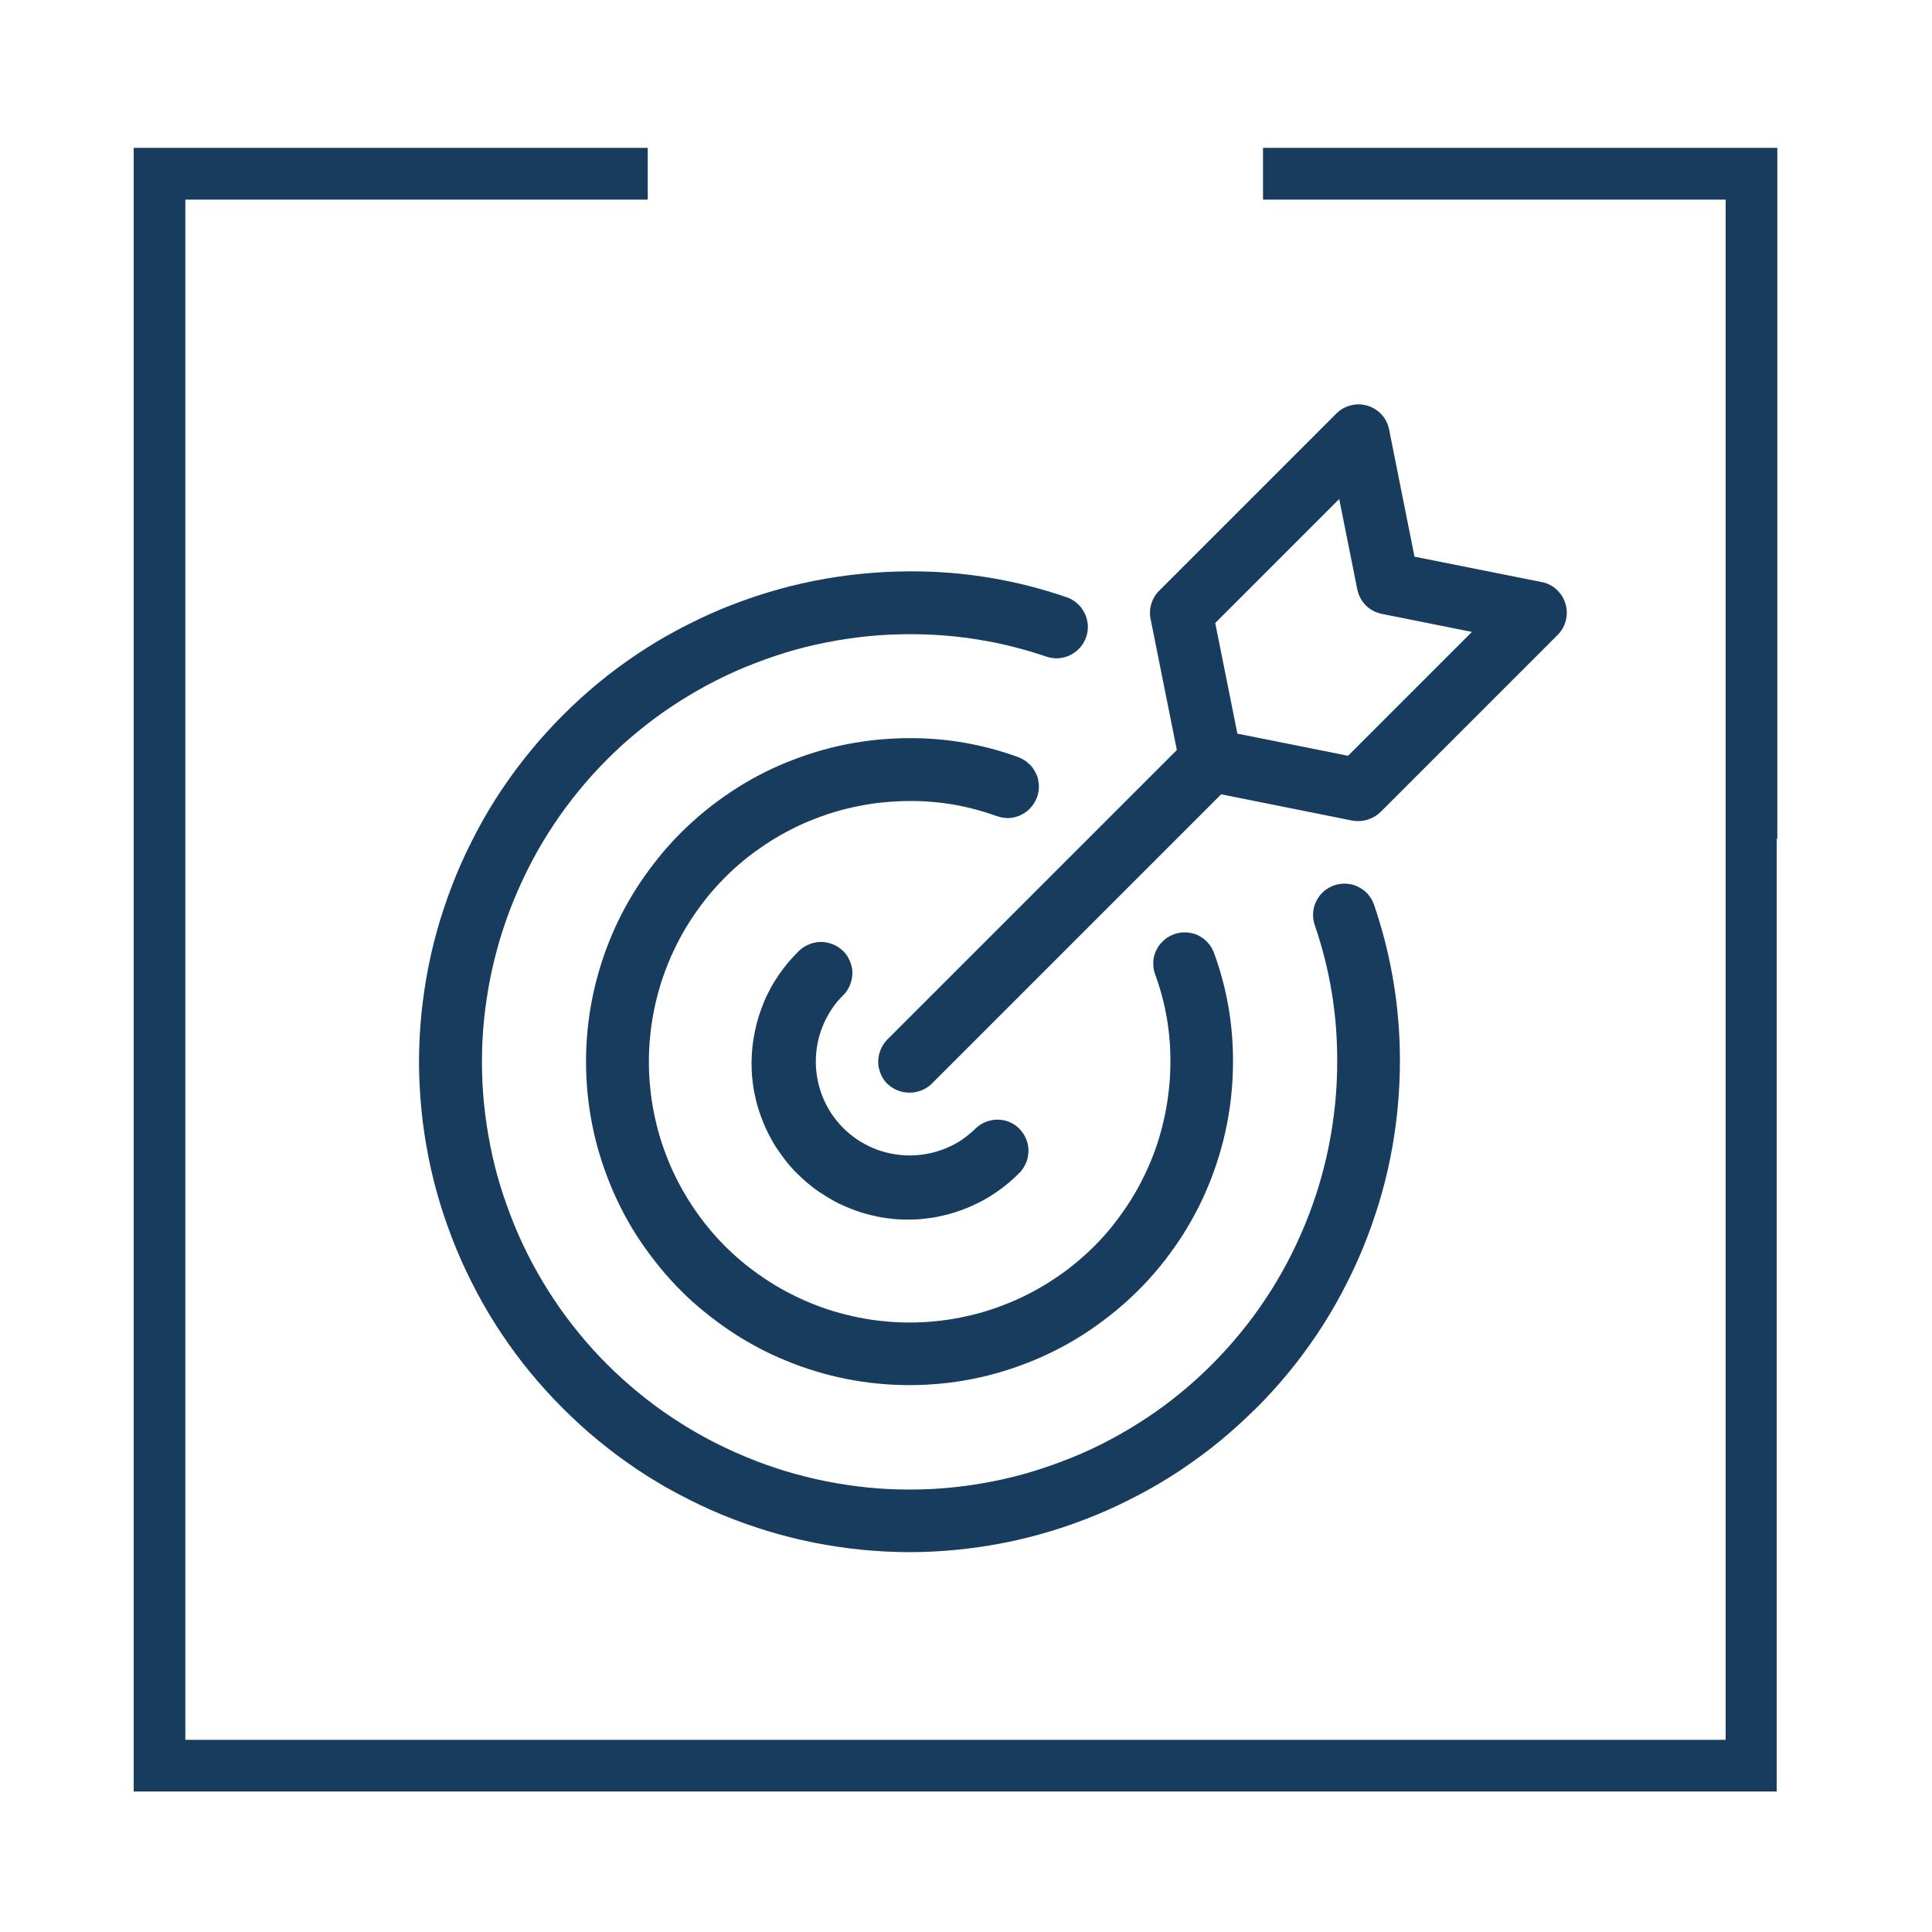
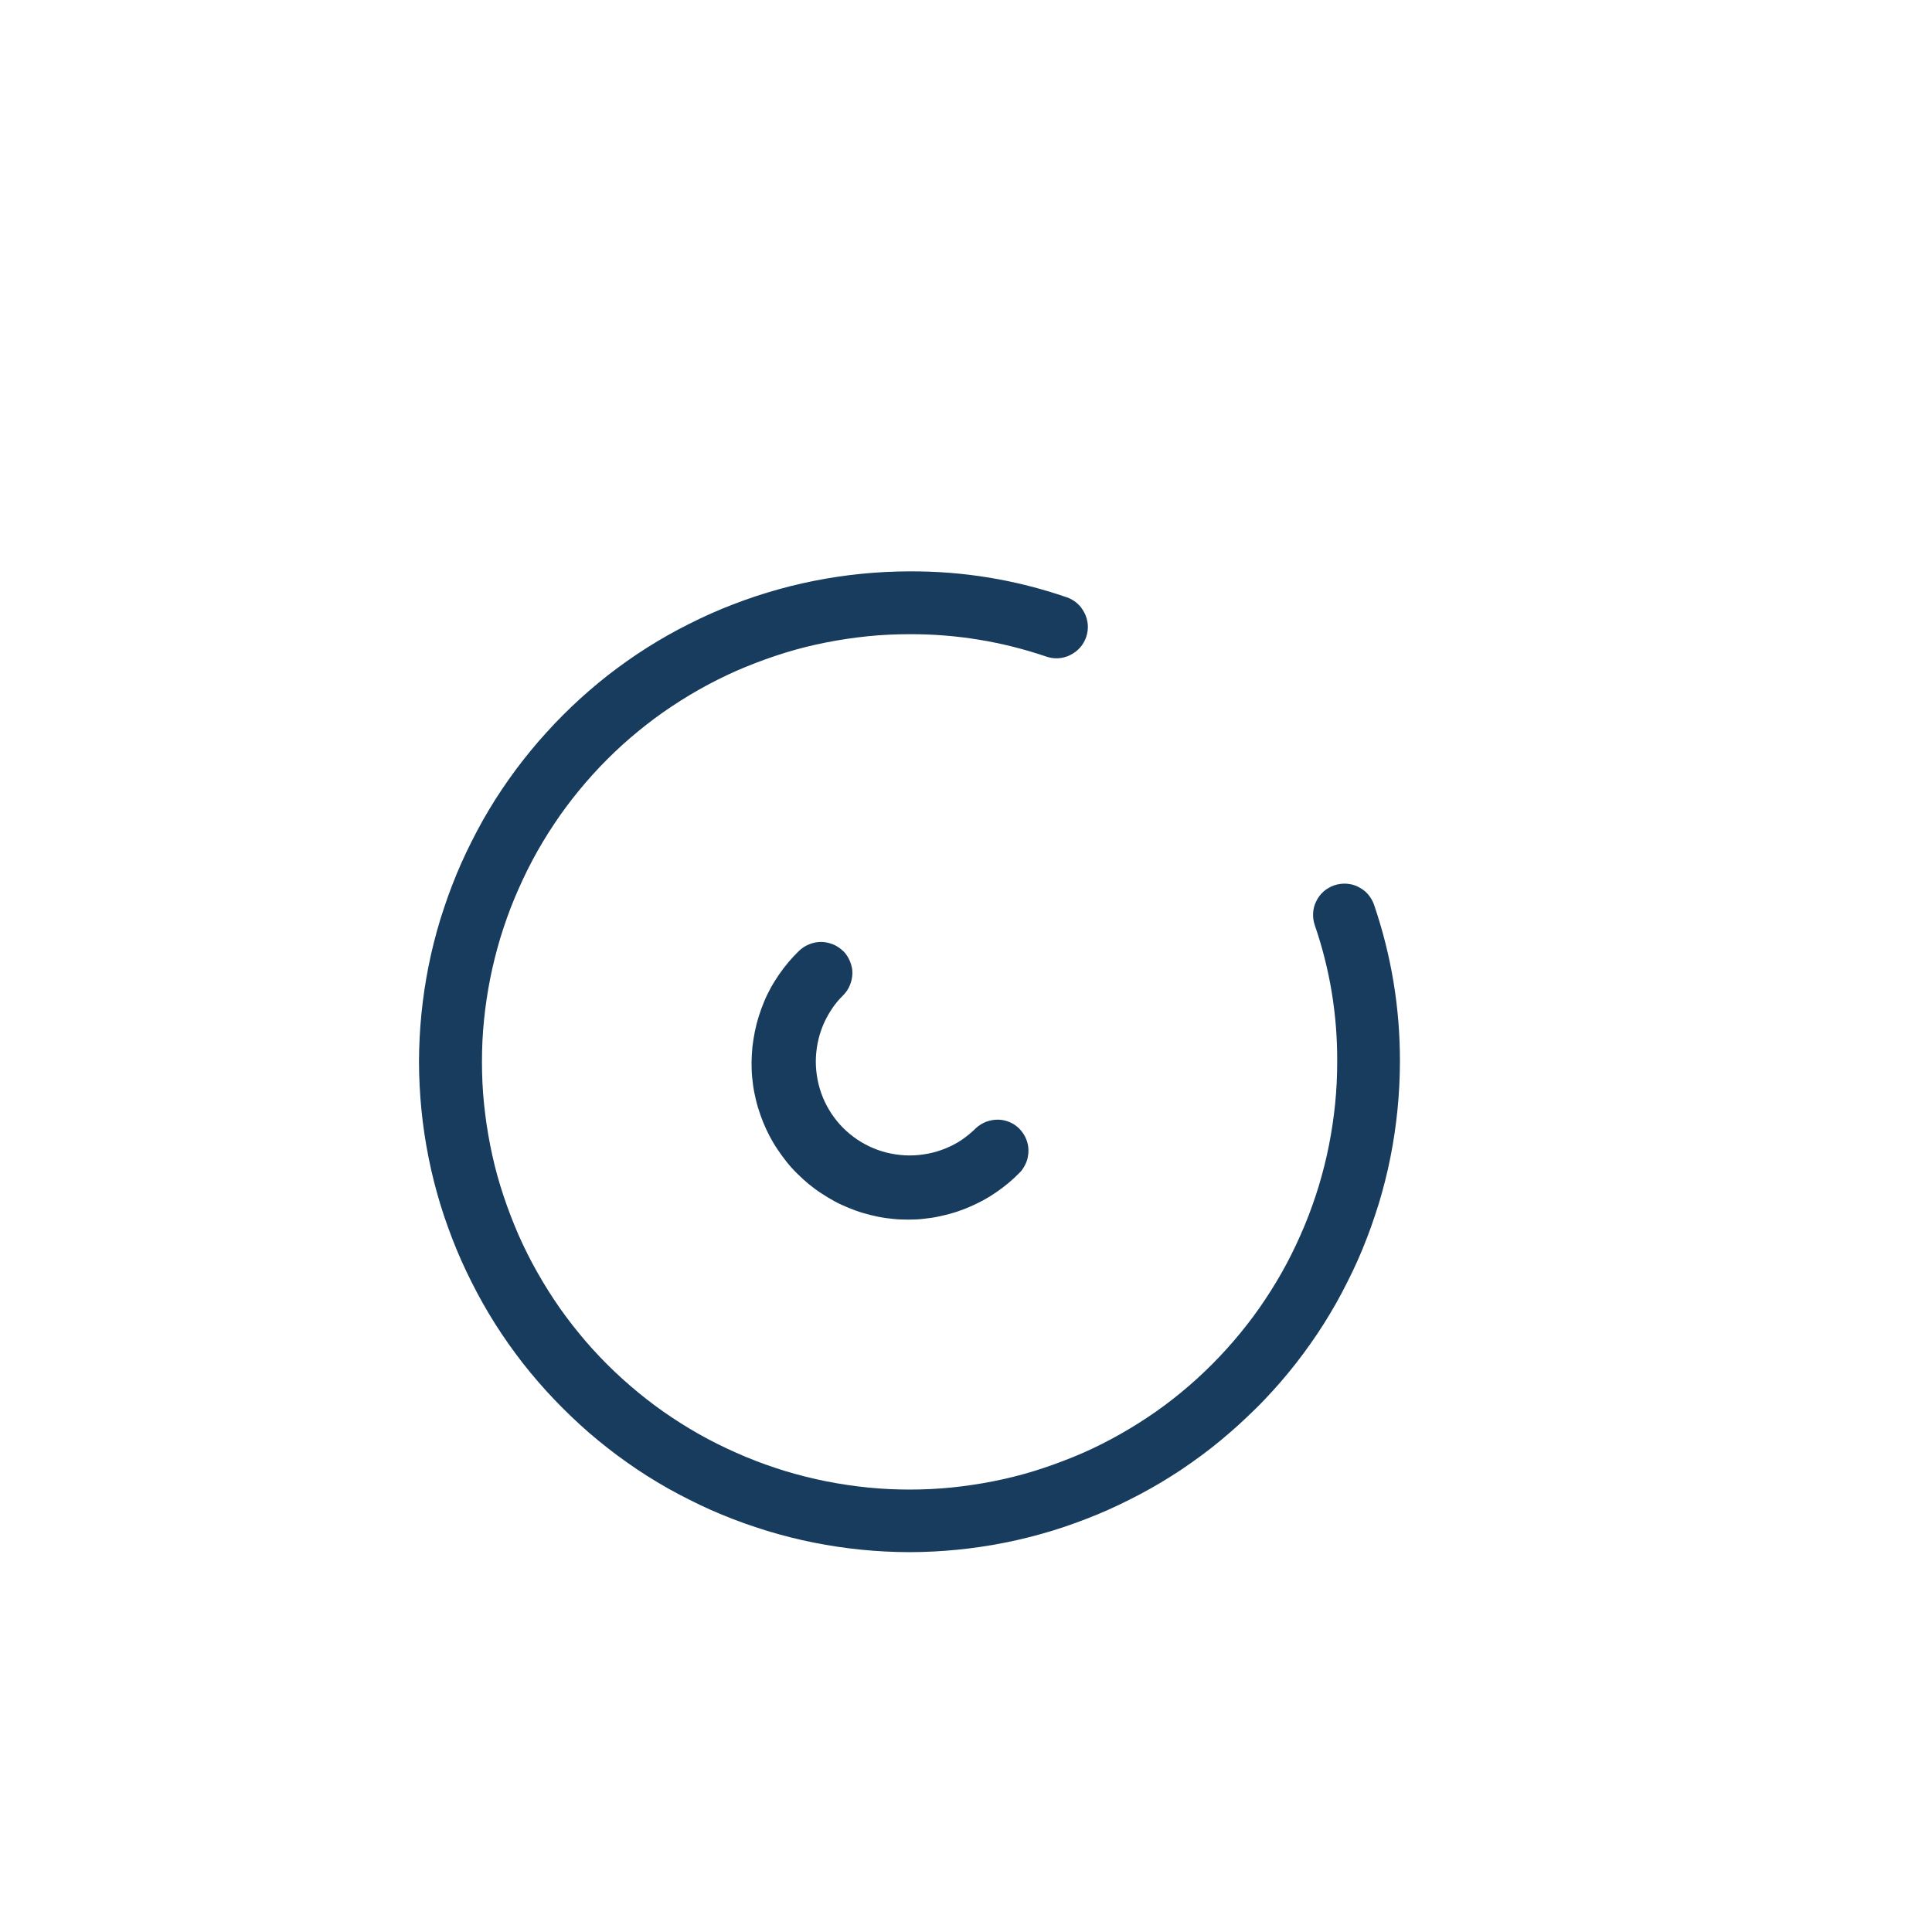
<svg xmlns="http://www.w3.org/2000/svg" viewBox="0 0 150 150">
  <defs>
    <style>.cls-1{fill:#173c5e;stroke-width:0px;}</style>
  </defs>
  <g id="rahmen-blau">
-     <polygon class="cls-1" points="137.99 11.48 98.06 11.48 98.06 15.5 133.98 15.5 133.98 56.27 133.98 61.48 133.98 135.08 14.39 135.08 14.39 86.61 14.39 80.1 14.39 15.5 50.29 15.5 50.29 11.48 10.38 11.48 10.38 81.69 10.38 88.96 10.38 139.09 137.94 139.09 137.94 65.1 137.99 65.15 137.99 11.48" />
-   </g>
+     </g>
  <g id="ziel">
    <path class="cls-1" d="M65.46,73.84c-.11-.11-.24-.21-.37-.3-.13-.09-.27-.16-.42-.22-.15-.06-.3-.11-.46-.14s-.32-.05-.47-.05-.32.02-.47.05-.31.08-.46.14c-.15.06-.29.14-.42.22-.13.09-.26.19-.37.3-.29.28-.56.57-.82.88s-.5.63-.73.96c-.22.33-.44.67-.63,1.02-.19.35-.37.71-.52,1.08s-.29.74-.41,1.13c-.12.38-.22.77-.3,1.16-.08.39-.14.79-.19,1.19-.04.4-.06.8-.07,1.2,0,.4.01.8.05,1.2.04.4.09.8.17,1.19.08.39.17.78.29,1.17.12.39.25.76.4,1.13.15.37.32.73.51,1.09s.39.7.62,1.03c.22.33.46.66.71.97.25.31.52.61.81.89.28.28.58.55.89.81.31.25.63.49.97.71s.68.43,1.03.62c.35.19.72.36,1.09.51.37.15.75.29,1.13.4.38.11.77.21,1.17.29s.79.13,1.19.17c.4.04.8.05,1.2.05.4,0,.8-.02,1.2-.07.4-.04.79-.1,1.19-.19.39-.08.78-.18,1.16-.3.38-.12.76-.26,1.13-.42.37-.16.73-.33,1.08-.52.35-.19.69-.4,1.02-.63s.65-.47.96-.73.6-.53.88-.82c.11-.11.2-.24.28-.37s.15-.27.21-.42.1-.29.12-.45c.03-.15.04-.31.04-.46,0-.15-.02-.31-.05-.46s-.08-.3-.14-.44c-.06-.14-.13-.28-.22-.41-.09-.13-.19-.25-.29-.36-.11-.11-.23-.21-.36-.3-.13-.09-.26-.16-.41-.22-.14-.06-.29-.11-.44-.14-.15-.03-.31-.05-.46-.05-.15,0-.31.01-.46.04-.15.03-.3.07-.45.12-.15.06-.28.13-.42.21-.13.08-.26.18-.37.28-.34.34-.71.64-1.1.91s-.82.49-1.26.67c-.44.18-.9.32-1.37.41-.47.09-.94.14-1.42.14s-.95-.05-1.42-.14c-.47-.09-.93-.23-1.37-.41-.44-.18-.86-.41-1.26-.67-.4-.27-.77-.57-1.11-.91s-.64-.71-.91-1.11c-.26-.4-.49-.82-.67-1.26-.18-.44-.32-.9-.41-1.37-.09-.47-.14-.94-.14-1.42s.05-.95.14-1.42c.09-.47.23-.93.41-1.37.18-.44.41-.86.67-1.26s.57-.77.91-1.1c.11-.11.21-.24.3-.37s.16-.27.22-.42c.06-.15.11-.3.14-.46s.05-.32.05-.47-.01-.32-.05-.47c-.03-.15-.08-.31-.14-.45-.06-.15-.14-.29-.22-.42s-.19-.26-.3-.37Z" />
-     <path class="cls-1" d="M77.39,63.36c.15.05.3.09.46.12.16.02.32.04.48.03.16,0,.32-.03.47-.07.16-.04.31-.09.45-.16.14-.07.28-.15.41-.24.13-.09.25-.2.35-.32.11-.12.2-.24.29-.38.08-.14.15-.28.21-.43.06-.15.09-.3.12-.46.02-.16.04-.32.03-.47s-.03-.32-.06-.47-.09-.31-.16-.45c-.07-.14-.15-.28-.24-.41-.09-.13-.2-.25-.32-.36-.12-.11-.24-.2-.38-.29-.14-.08-.28-.15-.43-.21-2.73-1-5.55-1.49-8.46-1.48-.82,0-1.64.04-2.46.12-.82.08-1.63.2-2.44.36-.81.16-1.6.36-2.39.6-.79.24-1.56.52-2.32.83-.76.31-1.5.66-2.23,1.05-.73.39-1.43.81-2.11,1.27-.68.46-1.34.94-1.98,1.47s-1.24,1.07-1.83,1.66-1.13,1.19-1.65,1.83-1.01,1.3-1.47,1.98c-.46.68-.88,1.39-1.27,2.11-.39.73-.74,1.47-1.05,2.23-.32.76-.59,1.53-.83,2.32-.24.79-.44,1.58-.6,2.39s-.28,1.62-.36,2.44-.12,1.64-.12,2.46.04,1.64.12,2.46.2,1.63.36,2.44c.16.81.36,1.6.6,2.39.24.79.52,1.56.83,2.32.31.76.67,1.5,1.05,2.23.39.73.81,1.43,1.27,2.11.46.68.95,1.34,1.47,1.98s1.07,1.24,1.65,1.83,1.19,1.13,1.83,1.65,1.3,1.01,1.98,1.47c.68.46,1.39.88,2.11,1.27.72.39,1.47.74,2.23,1.05.76.32,1.53.59,2.32.83.79.24,1.58.44,2.39.6.81.16,1.62.28,2.44.36.82.08,1.64.12,2.46.12s1.64-.04,2.46-.12,1.63-.2,2.44-.36,1.6-.36,2.39-.6c.79-.24,1.56-.52,2.32-.83.76-.31,1.5-.67,2.23-1.05.72-.39,1.43-.81,2.11-1.27.68-.46,1.34-.95,1.98-1.47s1.24-1.07,1.83-1.65,1.13-1.19,1.66-1.83,1.01-1.3,1.47-1.98c.46-.68.88-1.39,1.27-2.11.39-.72.74-1.47,1.05-2.23.32-.76.59-1.53.83-2.32.24-.79.44-1.58.6-2.39.16-.81.28-1.62.36-2.44.08-.82.12-1.64.12-2.46.01-2.91-.48-5.73-1.48-8.46-.06-.15-.13-.29-.21-.43-.08-.14-.18-.26-.29-.38-.11-.12-.23-.22-.36-.32-.13-.09-.27-.17-.41-.24-.14-.07-.29-.12-.45-.15s-.31-.06-.47-.06-.32,0-.47.03c-.16.02-.31.06-.46.12-.15.06-.29.13-.43.21-.14.08-.26.18-.38.29-.12.11-.22.23-.32.35-.09.13-.17.27-.24.41-.07.15-.12.29-.16.45-.04.15-.06.31-.06.47,0,.16,0,.32.03.48.02.16.07.31.12.46.8,2.19,1.19,4.44,1.18,6.77,0,.66-.03,1.33-.1,1.99-.07.66-.16,1.31-.29,1.97-.13.65-.29,1.29-.48,1.93-.19.64-.41,1.26-.67,1.87-.25.61-.54,1.21-.85,1.8-.31.58-.65,1.15-1.02,1.7-.37.55-.76,1.08-1.18,1.6s-.86,1-1.33,1.47c-.47.47-.96.91-1.47,1.33-.51.42-1.04.81-1.6,1.18-.55.37-1.12.71-1.7,1.02-.59.31-1.18.6-1.8.85s-1.24.48-1.87.67c-.64.19-1.28.35-1.93.48s-1.31.23-1.97.29c-.66.07-1.32.1-1.98.1s-1.33-.03-1.99-.1c-.66-.06-1.31-.16-1.97-.29-.65-.13-1.29-.29-1.93-.48-.64-.19-1.26-.42-1.87-.67s-1.21-.54-1.8-.85c-.58-.31-1.15-.65-1.7-1.02s-1.08-.76-1.6-1.18-1-.87-1.47-1.33c-.47-.47-.91-.96-1.33-1.47s-.81-1.05-1.18-1.6-.71-1.12-1.02-1.7c-.31-.59-.6-1.18-.85-1.8s-.48-1.24-.67-1.87c-.19-.63-.35-1.28-.48-1.93-.13-.65-.23-1.31-.29-1.97-.07-.66-.1-1.32-.1-1.99s.03-1.32.1-1.98c.06-.66.16-1.32.29-1.97s.29-1.29.48-1.93c.19-.63.42-1.26.67-1.87s.54-1.21.85-1.8c.31-.58.65-1.15,1.02-1.7.37-.55.76-1.08,1.18-1.6.42-.51.87-1,1.33-1.47.47-.47.96-.91,1.47-1.33s1.05-.81,1.6-1.18,1.12-.71,1.7-1.02c.59-.31,1.18-.6,1.8-.85s1.24-.48,1.87-.67c.63-.19,1.28-.35,1.93-.48.65-.13,1.31-.23,1.97-.29.66-.06,1.32-.1,1.99-.1,2.33-.01,4.58.38,6.77,1.18Z" />
-     <path class="cls-1" d="M68.9,84.15c.12.11.24.21.37.29.13.09.27.16.42.22.15.06.3.1.46.13.15.03.31.04.47.04s.32-.01.47-.04c.15-.03.31-.08.45-.13.15-.06.29-.13.42-.22.13-.08.26-.18.37-.29l22.48-22.48,10.18,2.04c.4.07.79.05,1.18-.07.39-.12.73-.32,1.02-.6l13.74-13.74c.32-.32.53-.69.64-1.13.11-.44.1-.87-.03-1.3s-.36-.79-.69-1.1c-.33-.3-.72-.5-1.16-.58l-9.87-1.97-1.97-9.87c-.09-.44-.28-.83-.58-1.16s-.67-.56-1.1-.69c-.43-.13-.86-.14-1.29-.03s-.81.32-1.13.64l-13.75,13.75c-.29.29-.49.62-.61,1.01-.12.39-.14.78-.06,1.18l2.04,10.18-22.48,22.48c-.11.11-.21.24-.3.37-.09.13-.16.27-.22.42-.06.15-.11.3-.14.46s-.05.31-.05.47.02.32.05.47.08.31.14.46c.06.15.14.29.22.42.09.13.19.26.3.37ZM103.98,38.76l1.4,7c.05.24.13.46.24.67.11.21.26.4.42.57s.36.31.57.42c.21.11.44.19.67.24l7,1.4-9.62,9.62-8.59-1.72-1.72-8.59,9.62-9.62Z" />
    <path class="cls-1" d="M82.81,46.37c-3.95-1.36-8.02-2.03-12.2-2.01-.62,0-1.25.02-1.87.05-.62.03-1.24.08-1.86.14-.62.06-1.24.14-1.85.23s-1.23.2-1.84.32c-.61.12-1.22.26-1.82.41-.6.15-1.2.32-1.8.5-.6.18-1.19.38-1.78.59-.59.21-1.17.44-1.74.67-.58.24-1.14.49-1.71.76-.56.27-1.12.55-1.67.84-.55.29-1.09.6-1.63.92-.53.32-1.06.65-1.58,1s-1.03.71-1.53,1.08-.99.75-1.47,1.15c-.48.4-.95.8-1.41,1.22s-.91.85-1.35,1.29-.87.89-1.29,1.36c-.42.46-.83.93-1.22,1.41-.39.48-.78.97-1.15,1.47-.37.5-.73,1.01-1.08,1.53-.35.52-.68,1.04-1,1.58-.32.53-.63,1.08-.92,1.63-.29.55-.57,1.11-.84,1.67-.27.57-.52,1.13-.76,1.71-.24.58-.46,1.16-.67,1.74-.21.59-.4,1.18-.59,1.77-.18.6-.35,1.2-.5,1.8-.15.6-.29,1.21-.41,1.82-.12.61-.23,1.23-.32,1.84-.09.62-.17,1.24-.23,1.85-.06.62-.11,1.24-.14,1.86-.03.62-.05,1.24-.05,1.87s.02,1.25.05,1.87.08,1.24.14,1.86c.06.62.14,1.24.23,1.85.09.62.2,1.23.32,1.84.12.61.26,1.22.41,1.82.15.6.32,1.2.5,1.8.18.6.38,1.19.59,1.77.21.59.44,1.17.67,1.74.24.58.49,1.14.76,1.71.27.56.55,1.12.84,1.67.29.55.6,1.09.92,1.63.32.53.65,1.06,1,1.58s.71,1.03,1.08,1.53.75.99,1.15,1.47c.4.48.8.95,1.22,1.41s.85.91,1.29,1.35c.44.44.89.87,1.35,1.29s.93.83,1.41,1.22c.48.39.97.78,1.47,1.15s1.01.73,1.53,1.08,1.04.68,1.58,1c.53.32,1.08.63,1.63.92.55.29,1.11.57,1.67.84.56.27,1.13.52,1.71.76.58.24,1.16.46,1.74.67.59.21,1.18.4,1.78.59.6.18,1.2.35,1.8.5.6.15,1.21.29,1.82.41.61.12,1.22.23,1.84.32.62.09,1.24.17,1.85.23.62.06,1.24.11,1.86.14.62.03,1.25.05,1.87.05s1.25-.02,1.87-.05c.62-.03,1.24-.08,1.86-.14.62-.06,1.24-.14,1.85-.23.62-.09,1.23-.2,1.84-.32.61-.12,1.22-.26,1.82-.41.6-.15,1.2-.32,1.8-.5.6-.18,1.19-.38,1.77-.59.59-.21,1.17-.44,1.74-.67.58-.24,1.14-.49,1.71-.76.56-.27,1.12-.55,1.67-.84.55-.29,1.09-.6,1.63-.92.53-.32,1.06-.65,1.58-1,.52-.35,1.03-.71,1.53-1.08.5-.37.99-.75,1.47-1.15.48-.4.95-.8,1.41-1.22.46-.42.91-.85,1.36-1.29s.87-.89,1.29-1.35.83-.93,1.22-1.41c.4-.48.78-.97,1.15-1.47s.73-1.01,1.08-1.53.68-1.04,1-1.58c.32-.53.63-1.08.92-1.63.29-.55.57-1.11.84-1.67.27-.56.52-1.13.76-1.71.24-.58.46-1.16.67-1.74.21-.59.4-1.18.59-1.77.18-.6.35-1.2.5-1.8.15-.6.29-1.21.41-1.82.12-.61.23-1.22.32-1.84s.17-1.24.23-1.85c.06-.62.11-1.24.14-1.86.03-.62.05-1.25.05-1.87.01-4.18-.66-8.24-2.01-12.2-.05-.15-.12-.29-.2-.43s-.18-.27-.28-.39-.22-.23-.35-.32c-.13-.09-.26-.18-.41-.25-.14-.07-.29-.13-.45-.17-.15-.04-.31-.06-.47-.07s-.32,0-.48.02c-.16.02-.31.06-.46.11-.15.05-.29.12-.43.2s-.27.17-.39.28-.23.22-.32.35c-.1.13-.18.26-.25.41-.07.14-.13.29-.17.45-.04.15-.06.31-.07.47s0,.32.02.47c.02.16.06.31.11.46,1.18,3.44,1.76,6.98,1.74,10.61,0,1.09-.05,2.17-.16,3.26-.11,1.08-.27,2.16-.48,3.22-.21,1.07-.48,2.12-.79,3.16-.32,1.04-.68,2.06-1.1,3.07s-.88,1.99-1.39,2.95c-.51.96-1.07,1.89-1.67,2.79-.6.91-1.25,1.78-1.94,2.62-.69.84-1.42,1.65-2.19,2.42s-1.57,1.5-2.41,2.19c-.84.69-1.71,1.34-2.62,1.94-.9.6-1.84,1.16-2.79,1.67s-1.94.98-2.95,1.39c-1.01.41-2.03.78-3.07,1.1-1.04.32-2.1.58-3.16.79s-2.14.37-3.22.48c-1.08.11-2.17.16-3.25.16s-2.17-.05-3.26-.16c-1.08-.11-2.16-.27-3.22-.48-1.07-.21-2.12-.48-3.16-.79-1.04-.32-2.06-.68-3.07-1.1-1-.42-1.99-.88-2.95-1.39s-1.89-1.07-2.79-1.67c-.91-.6-1.78-1.25-2.62-1.94-.84-.69-1.65-1.42-2.42-2.19s-1.5-1.57-2.19-2.42c-.69-.84-1.34-1.71-1.94-2.62-.6-.9-1.16-1.84-1.67-2.79-.51-.96-.98-1.94-1.39-2.95-.41-1-.78-2.03-1.1-3.07-.32-1.04-.58-2.09-.79-3.16-.21-1.07-.37-2.14-.48-3.22-.11-1.08-.16-2.17-.16-3.26s.05-2.17.16-3.25c.11-1.08.27-2.16.48-3.22s.48-2.12.79-3.16c.32-1.04.68-2.06,1.1-3.07.42-1,.88-1.99,1.39-2.95.51-.96,1.07-1.89,1.67-2.79.6-.91,1.25-1.78,1.94-2.62.69-.84,1.42-1.65,2.19-2.42s1.57-1.5,2.42-2.19c.84-.69,1.71-1.34,2.62-1.94.9-.6,1.84-1.16,2.79-1.67.96-.51,1.94-.98,2.95-1.39s2.03-.78,3.07-1.1c1.04-.32,2.09-.58,3.16-.79,1.07-.21,2.14-.37,3.22-.48,1.08-.11,2.17-.16,3.26-.16,3.63-.01,7.17.57,10.61,1.74.15.05.31.09.46.11.16.02.32.03.47.02.16-.01.32-.04.47-.08.15-.04.3-.09.45-.17.14-.07.28-.15.41-.25.13-.1.24-.2.35-.32s.2-.25.28-.39c.08-.14.15-.28.2-.43.05-.15.09-.31.11-.46.02-.16.03-.32.02-.48-.01-.16-.04-.32-.08-.47-.04-.15-.09-.3-.17-.45-.07-.14-.15-.28-.25-.41-.09-.13-.2-.24-.32-.35-.12-.11-.25-.2-.39-.28-.14-.08-.28-.15-.43-.2Z" />
  </g>
</svg>